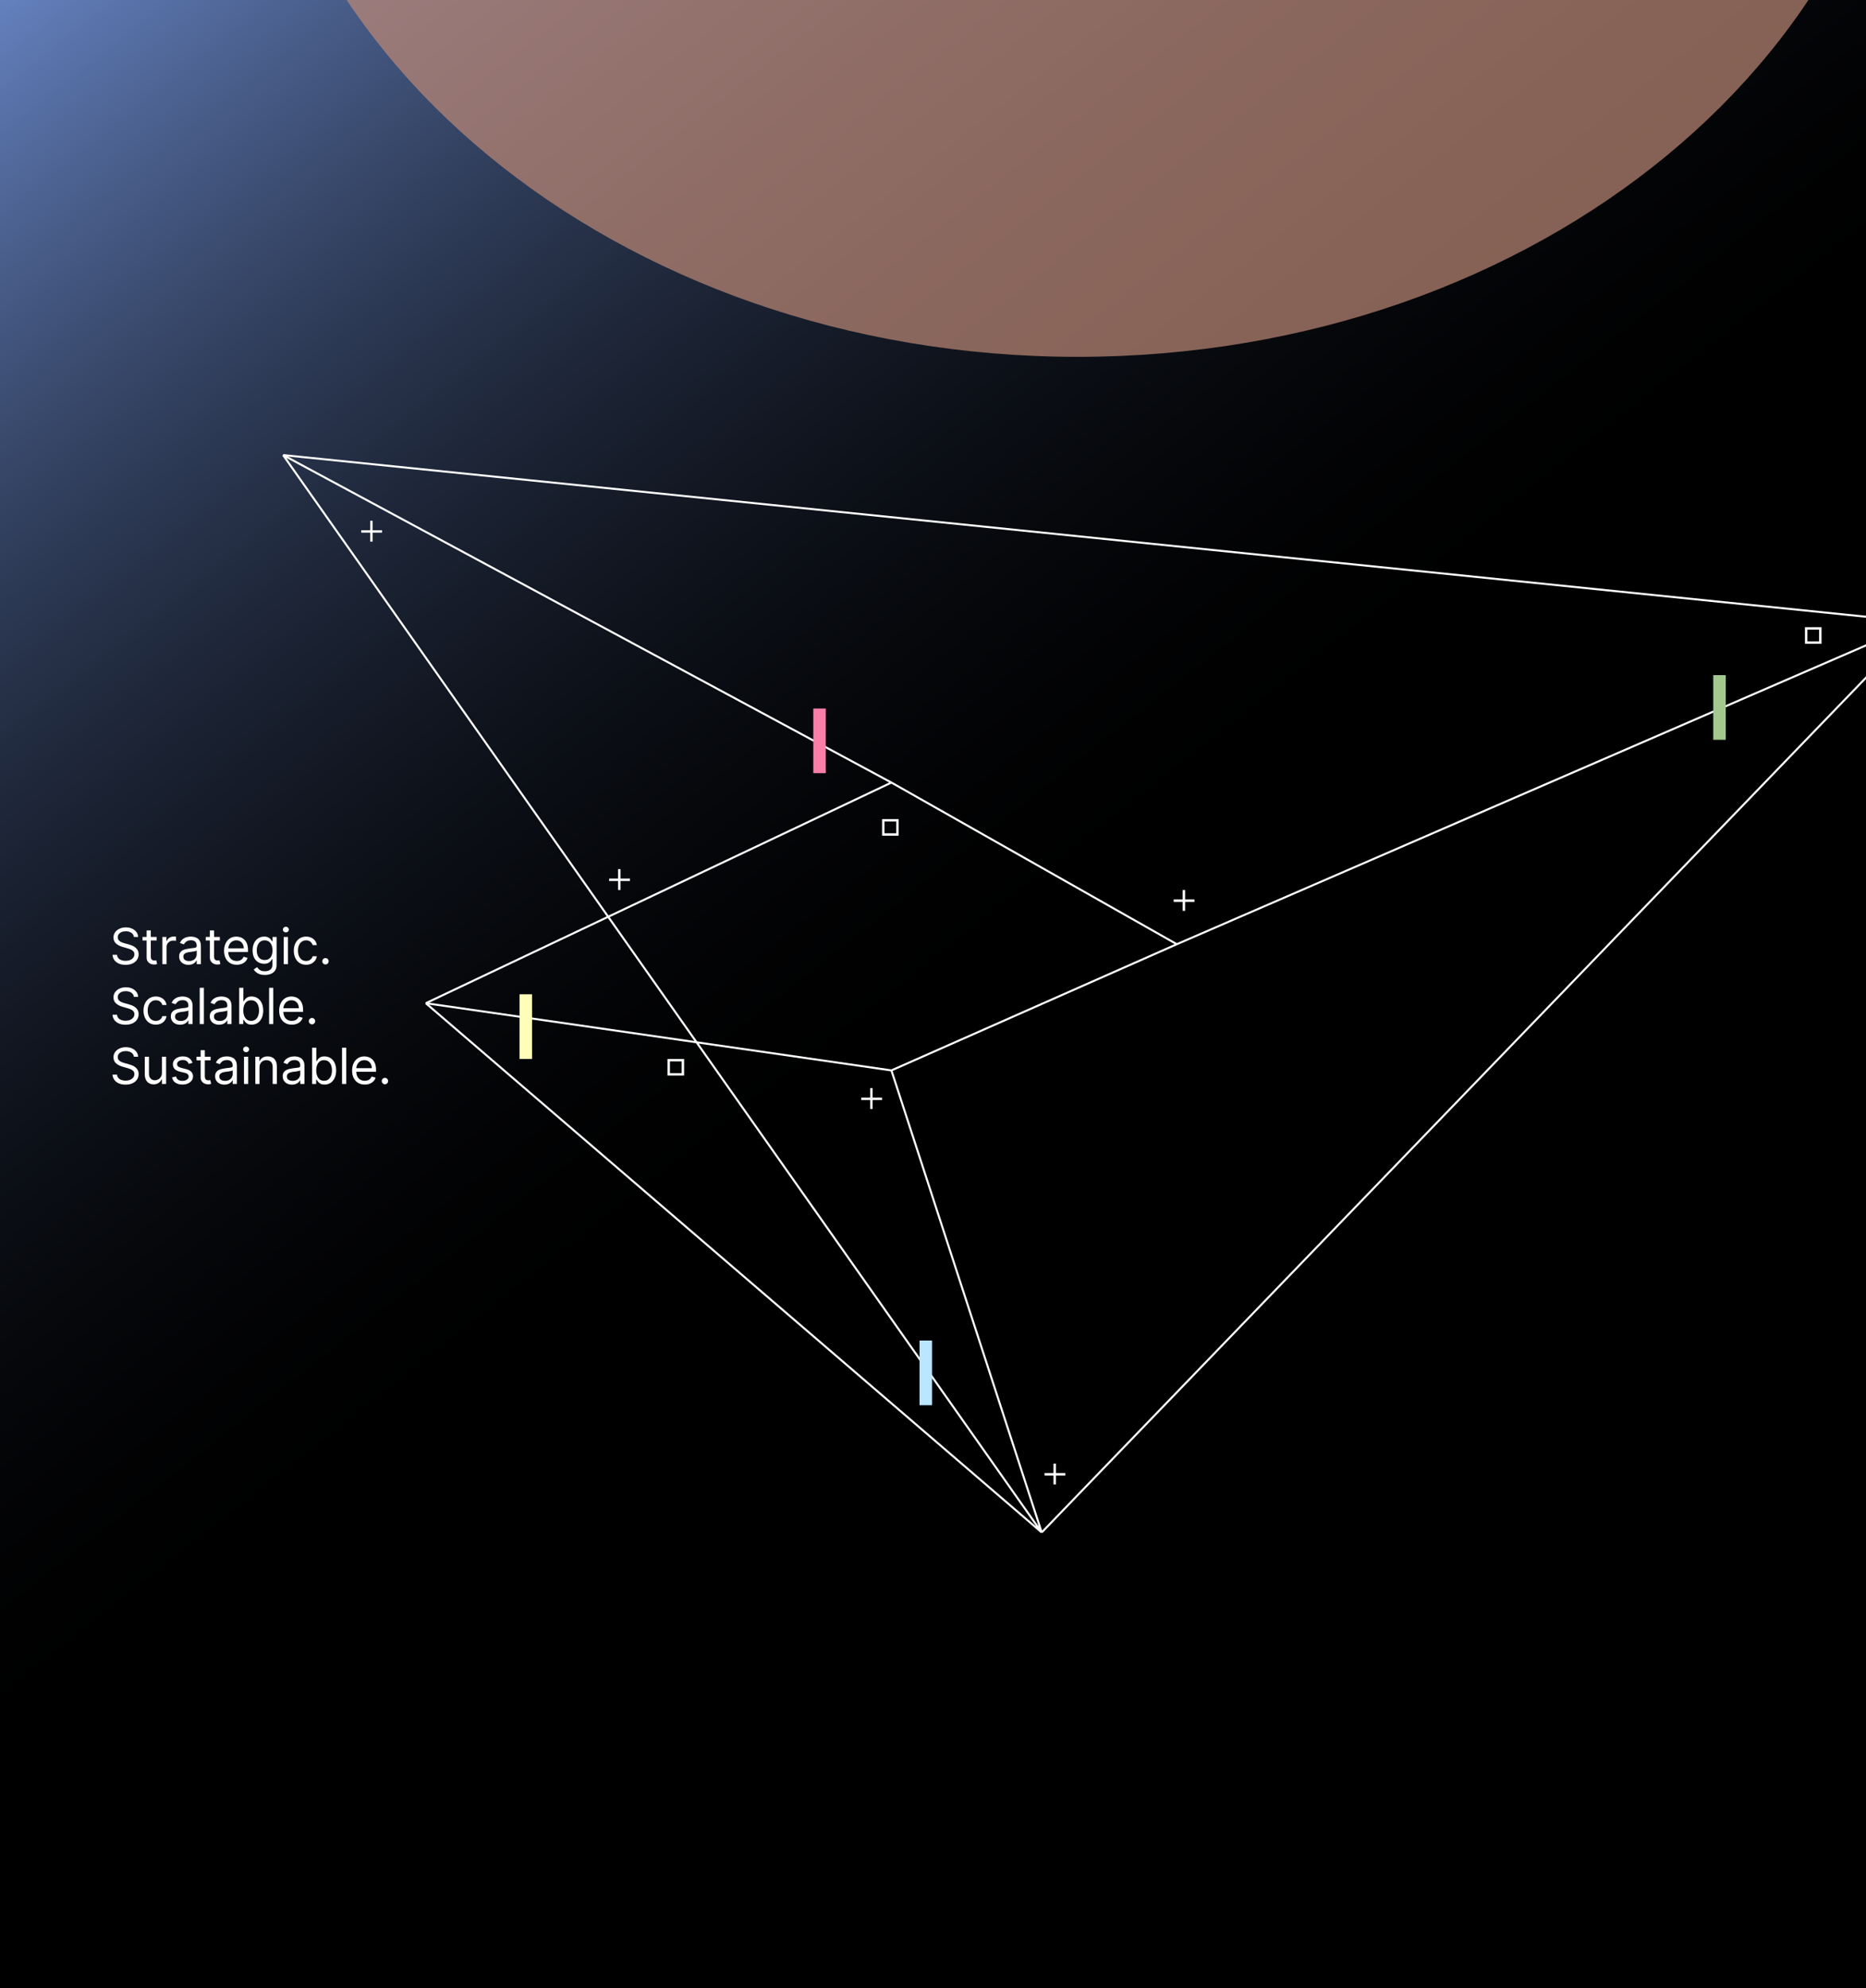
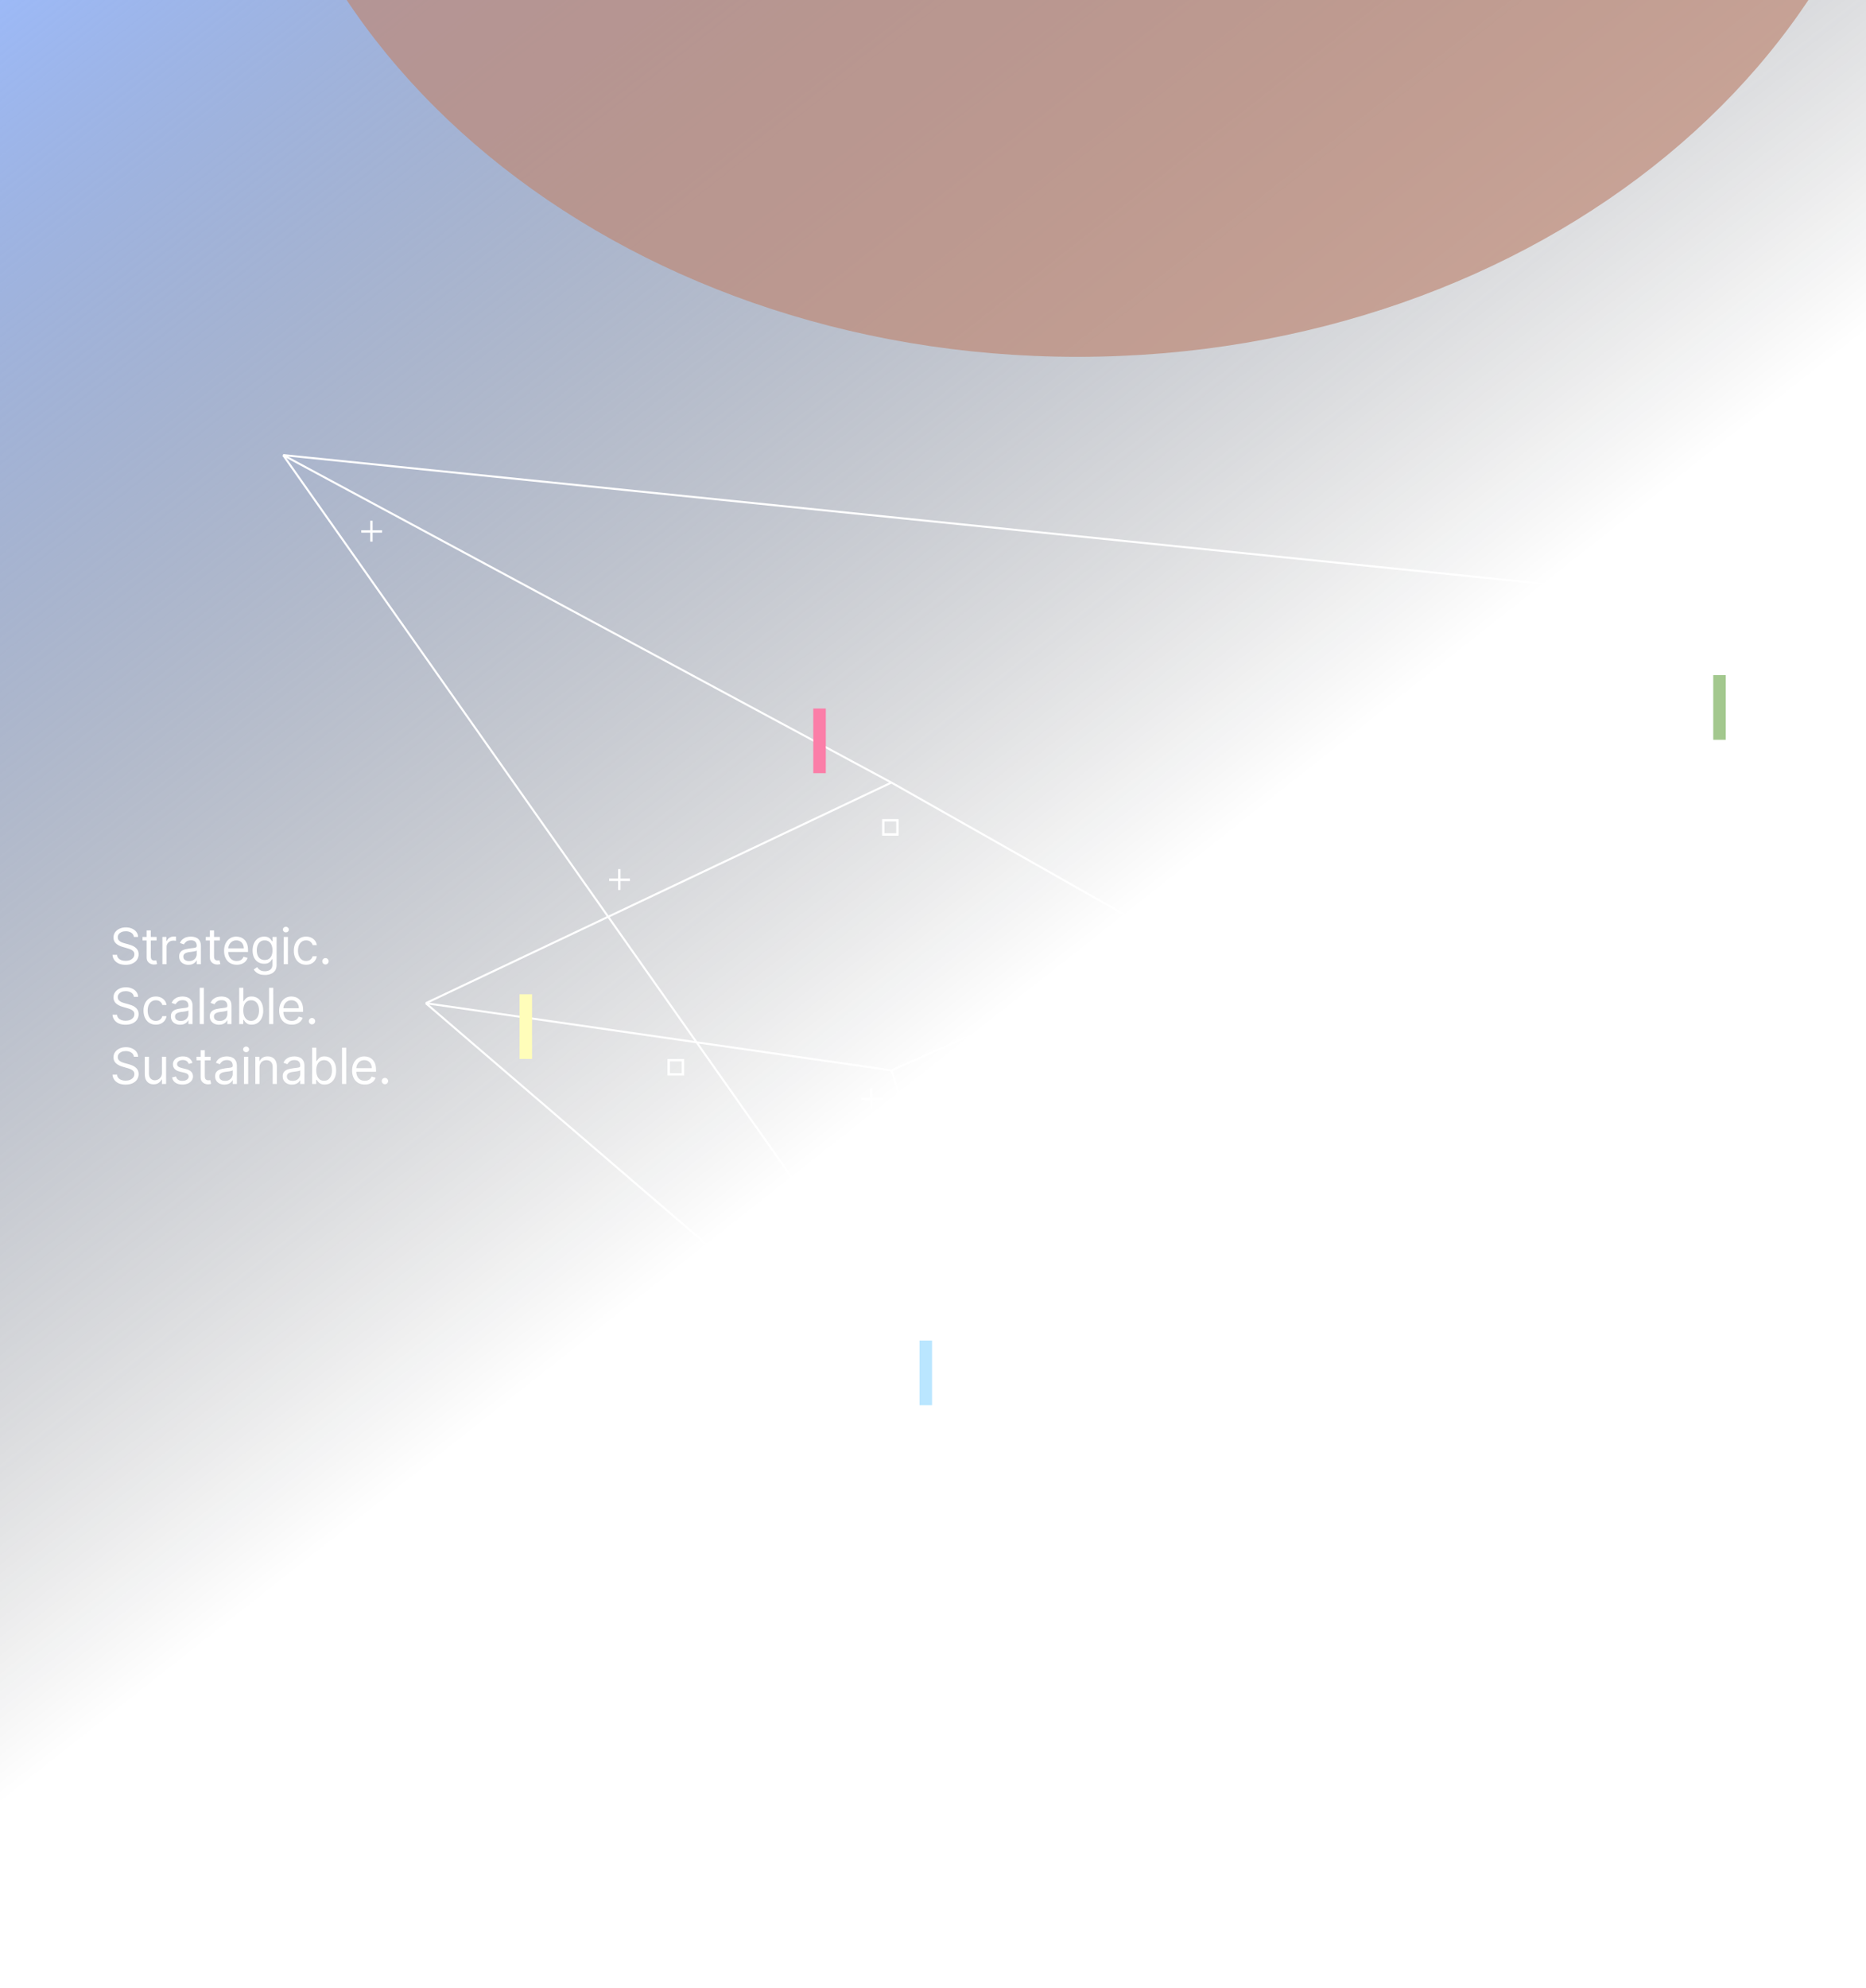
<svg xmlns="http://www.w3.org/2000/svg" width="385" height="410" viewBox="0 0 385 410" fill="none">
  <g clip-path="url(#clip0_1761_30)">
    <rect width="385" height="410" fill="white" />
    <g clip-path="url(#clip1_1761_30)">
-       <path d="M385.689 -6H0V416H385.689V-6Z" fill="black" />
+       <path d="M385.689 -6H0V416V-6Z" fill="black" />
      <path opacity="0.8" d="M433 -6H0V416H433V-6Z" fill="url(#paint0_linear_1761_30)" />
      <mask id="mask0_1761_30" style="mask-type:alpha" maskUnits="userSpaceOnUse" x="0" y="-6" width="386" height="422">
        <path d="M385.689 -6H0V416H385.689V-6Z" fill="black" />
      </mask>
      <g mask="url(#mask0_1761_30)">
        <g opacity="0.7" filter="url(#filter0_f_1761_30)">
          <path d="M222.322 73.585C317.274 73.585 394.248 10.148 394.248 -68.106C394.248 -146.36 317.274 -209.797 222.322 -209.797C127.37 -209.797 50.397 -146.36 50.397 -68.106C50.397 10.148 127.37 73.585 222.322 73.585Z" fill="#BD8976" />
        </g>
      </g>
      <path d="M27.623 193.21C27.58 192.841 27.402 192.553 27.09 192.348C26.779 192.144 26.396 192.041 25.943 192.041C25.612 192.041 25.322 192.095 25.074 192.202C24.828 192.31 24.636 192.457 24.497 192.644C24.361 192.832 24.293 193.045 24.293 193.283C24.293 193.484 24.34 193.656 24.435 193.799C24.532 193.94 24.657 194.058 24.808 194.154C24.958 194.247 25.117 194.323 25.282 194.384C25.448 194.442 25.6 194.49 25.739 194.527L26.498 194.732C26.693 194.782 26.91 194.853 27.149 194.944C27.39 195.033 27.62 195.157 27.839 195.312C28.061 195.466 28.243 195.663 28.387 195.905C28.53 196.146 28.602 196.442 28.602 196.793C28.602 197.198 28.496 197.563 28.285 197.889C28.075 198.216 27.768 198.475 27.364 198.668C26.962 198.86 26.474 198.957 25.899 198.957C25.364 198.957 24.9 198.87 24.508 198.697C24.118 198.524 23.812 198.283 23.588 197.974C23.366 197.664 23.241 197.305 23.211 196.895H24.146C24.171 197.178 24.266 197.412 24.431 197.597C24.599 197.779 24.811 197.916 25.067 198.007C25.325 198.094 25.602 198.137 25.899 198.137C26.245 198.137 26.556 198.082 26.831 197.97C27.106 197.855 27.324 197.697 27.485 197.494C27.645 197.29 27.726 197.052 27.726 196.778C27.726 196.53 27.656 196.327 27.518 196.172C27.379 196.015 27.196 195.888 26.97 195.792C26.743 195.694 26.498 195.609 26.235 195.535L25.315 195.272C24.731 195.104 24.268 194.864 23.927 194.552C23.586 194.241 23.416 193.832 23.416 193.328C23.416 192.909 23.529 192.543 23.756 192.231C23.984 191.917 24.291 191.674 24.676 191.501C25.063 191.325 25.495 191.237 25.973 191.237C26.455 191.237 26.883 191.324 27.258 191.497C27.633 191.667 27.93 191.901 28.149 192.199C28.371 192.496 28.488 192.834 28.5 193.21H27.623ZM32.312 193.21V193.942H29.404V193.21H32.312ZM30.252 191.866H31.114V197.217C31.114 197.46 31.149 197.643 31.22 197.765C31.293 197.884 31.385 197.965 31.497 198.007C31.611 198.045 31.732 198.064 31.859 198.064C31.954 198.064 32.032 198.06 32.093 198.05C32.153 198.038 32.202 198.028 32.239 198.021L32.414 198.796C32.355 198.818 32.274 198.839 32.169 198.862C32.065 198.886 31.932 198.898 31.771 198.898C31.527 198.898 31.289 198.846 31.055 198.741C30.824 198.637 30.631 198.476 30.478 198.262C30.327 198.048 30.252 197.777 30.252 197.451V191.866ZM33.505 198.825V193.21H34.338V194.058H34.397C34.499 193.781 34.684 193.555 34.952 193.382C35.219 193.209 35.521 193.123 35.857 193.123C35.921 193.123 36 193.124 36.095 193.127C36.19 193.129 36.262 193.133 36.31 193.137V194.015C36.281 194.008 36.214 193.997 36.109 193.982C36.007 193.965 35.899 193.957 35.784 193.957C35.512 193.957 35.268 194.014 35.054 194.128C34.842 194.241 34.674 194.396 34.55 194.596C34.428 194.793 34.367 195.019 34.367 195.272V198.825H33.505ZM38.88 198.957C38.525 198.957 38.202 198.89 37.912 198.756C37.623 198.619 37.392 198.423 37.222 198.167C37.051 197.909 36.966 197.597 36.966 197.232C36.966 196.91 37.03 196.649 37.156 196.449C37.283 196.247 37.452 196.088 37.664 195.974C37.876 195.86 38.109 195.774 38.365 195.719C38.623 195.66 38.883 195.614 39.143 195.58C39.484 195.535 39.76 195.503 39.972 195.481C40.187 195.456 40.342 195.416 40.44 195.36C40.539 195.304 40.589 195.206 40.589 195.067V195.038C40.589 194.678 40.491 194.397 40.294 194.197C40.099 193.998 39.803 193.898 39.406 193.898C38.995 193.898 38.672 193.988 38.438 194.169C38.204 194.349 38.04 194.541 37.945 194.746L37.127 194.454C37.273 194.112 37.468 193.846 37.711 193.657C37.957 193.465 38.225 193.33 38.515 193.255C38.807 193.176 39.094 193.137 39.377 193.137C39.557 193.137 39.764 193.16 39.998 193.203C40.234 193.245 40.462 193.332 40.681 193.462C40.902 193.594 41.086 193.793 41.232 194.058C41.378 194.324 41.451 194.68 41.451 195.126V198.825H40.589V198.064H40.545C40.487 198.187 40.39 198.317 40.253 198.455C40.117 198.594 39.936 198.713 39.709 198.811C39.483 198.907 39.206 198.957 38.88 198.957ZM39.012 198.182C39.352 198.182 39.64 198.115 39.873 197.981C40.11 197.846 40.288 197.673 40.407 197.461C40.529 197.249 40.589 197.027 40.589 196.793V196.004C40.553 196.047 40.472 196.087 40.348 196.124C40.227 196.158 40.085 196.188 39.925 196.215C39.766 196.239 39.612 196.261 39.461 196.281C39.312 196.298 39.192 196.313 39.099 196.325C38.875 196.354 38.666 196.402 38.471 196.468C38.279 196.531 38.123 196.627 38.004 196.756C37.887 196.883 37.828 197.056 37.828 197.275C37.828 197.575 37.939 197.802 38.161 197.955C38.385 198.107 38.668 198.182 39.012 198.182ZM45.361 193.21V193.942H42.454V193.21H45.361ZM43.302 191.866H44.164V197.217C44.164 197.46 44.199 197.643 44.269 197.765C44.343 197.884 44.435 197.965 44.547 198.007C44.661 198.045 44.782 198.064 44.909 198.064C45.004 198.064 45.081 198.06 45.142 198.05C45.203 198.038 45.252 198.028 45.288 198.021L45.464 198.796C45.405 198.818 45.324 198.839 45.219 198.862C45.114 198.886 44.982 198.898 44.821 198.898C44.578 198.898 44.339 198.846 44.105 198.741C43.874 198.637 43.681 198.476 43.528 198.262C43.377 198.048 43.302 197.777 43.302 197.451V191.866ZM48.847 198.942C48.307 198.942 47.84 198.823 47.448 198.584C47.059 198.342 46.758 198.007 46.546 197.575C46.337 197.141 46.232 196.637 46.232 196.061C46.232 195.487 46.337 194.98 46.546 194.541C46.758 194.101 47.053 193.757 47.43 193.511C47.81 193.262 48.253 193.137 48.76 193.137C49.052 193.137 49.34 193.187 49.625 193.283C49.91 193.381 50.169 193.54 50.403 193.759C50.637 193.976 50.823 194.263 50.962 194.621C51.101 194.98 51.17 195.421 51.17 195.945V196.31H46.846V195.564H50.294C50.294 195.248 50.23 194.965 50.103 194.717C49.979 194.468 49.802 194.271 49.57 194.128C49.341 193.984 49.071 193.912 48.76 193.912C48.416 193.912 48.119 193.998 47.868 194.169C47.62 194.336 47.429 194.556 47.295 194.826C47.161 195.097 47.094 195.387 47.094 195.696V196.193C47.094 196.617 47.167 196.976 47.313 197.272C47.462 197.564 47.667 197.786 47.93 197.941C48.193 198.091 48.499 198.167 48.847 198.167C49.074 198.167 49.278 198.135 49.461 198.072C49.646 198.007 49.805 197.909 49.939 197.779C50.073 197.649 50.176 197.485 50.25 197.29L51.082 197.524C50.995 197.806 50.847 198.055 50.64 198.269C50.433 198.481 50.178 198.647 49.873 198.766C49.569 198.884 49.227 198.942 48.847 198.942ZM54.643 201.047C54.227 201.047 53.868 200.994 53.569 200.887C53.27 200.782 53.02 200.643 52.82 200.47C52.623 200.299 52.466 200.117 52.349 199.921L53.036 199.439C53.114 199.541 53.212 199.659 53.332 199.79C53.451 199.924 53.614 200.04 53.821 200.137C54.03 200.237 54.304 200.287 54.643 200.287C55.096 200.287 55.469 200.177 55.764 199.958C56.059 199.739 56.206 199.395 56.206 198.927V197.786H56.133C56.07 197.889 55.98 198.016 55.863 198.167C55.748 198.315 55.583 198.448 55.366 198.566C55.152 198.68 54.862 198.737 54.497 198.737C54.044 198.737 53.637 198.63 53.277 198.415C52.919 198.201 52.635 197.889 52.426 197.48C52.219 197.07 52.115 196.573 52.115 195.988C52.115 195.414 52.217 194.913 52.419 194.487C52.621 194.057 52.902 193.726 53.262 193.492C53.623 193.256 54.039 193.137 54.511 193.137C54.877 193.137 55.166 193.199 55.38 193.32C55.597 193.44 55.763 193.577 55.877 193.73C55.994 193.88 56.084 194.005 56.148 194.103H56.235V193.21H57.068V198.986C57.068 199.468 56.958 199.86 56.739 200.163C56.523 200.468 56.23 200.69 55.863 200.832C55.498 200.975 55.091 201.047 54.643 201.047ZM54.614 197.962C54.959 197.962 55.252 197.883 55.49 197.725C55.729 197.566 55.91 197.339 56.034 197.041C56.158 196.744 56.221 196.389 56.221 195.974C56.221 195.569 56.16 195.212 56.038 194.903C55.916 194.594 55.736 194.351 55.498 194.176C55.259 194 54.964 193.912 54.614 193.912C54.248 193.912 53.944 194.005 53.7 194.19C53.459 194.375 53.278 194.625 53.156 194.936C53.037 195.248 52.977 195.594 52.977 195.974C52.977 196.364 53.038 196.709 53.16 197.008C53.284 197.306 53.467 197.539 53.708 197.71C53.951 197.878 54.253 197.962 54.614 197.962ZM58.543 198.825V193.21H59.405V198.825H58.543ZM58.981 192.275C58.813 192.275 58.668 192.218 58.547 192.103C58.427 191.989 58.368 191.851 58.368 191.69C58.368 191.53 58.427 191.392 58.547 191.277C58.668 191.163 58.813 191.105 58.981 191.105C59.149 191.105 59.293 191.163 59.412 191.277C59.534 191.392 59.595 191.53 59.595 191.69C59.595 191.851 59.534 191.989 59.412 192.103C59.293 192.218 59.149 192.275 58.981 192.275ZM63.16 198.942C62.634 198.942 62.181 198.818 61.801 198.569C61.421 198.321 61.129 197.978 60.925 197.543C60.72 197.106 60.618 196.608 60.618 196.047C60.618 195.477 60.722 194.973 60.932 194.538C61.144 194.099 61.438 193.757 61.816 193.511C62.196 193.262 62.639 193.137 63.145 193.137C63.54 193.137 63.895 193.21 64.212 193.358C64.528 193.504 64.787 193.707 64.99 193.971C65.192 194.234 65.317 194.541 65.366 194.892H64.504C64.438 194.636 64.292 194.409 64.066 194.212C63.842 194.012 63.54 193.912 63.16 193.912C62.824 193.912 62.529 194 62.276 194.176C62.025 194.349 61.829 194.594 61.688 194.911C61.549 195.225 61.48 195.594 61.48 196.018C61.48 196.451 61.548 196.829 61.684 197.151C61.823 197.473 62.018 197.723 62.269 197.901C62.522 198.078 62.819 198.167 63.16 198.167C63.384 198.167 63.587 198.128 63.77 198.05C63.952 197.972 64.107 197.86 64.234 197.713C64.36 197.567 64.45 197.392 64.504 197.187H65.366C65.317 197.519 65.197 197.817 65.004 198.083C64.814 198.346 64.562 198.555 64.248 198.712C63.937 198.865 63.574 198.942 63.16 198.942ZM67.151 198.884C66.971 198.884 66.817 198.819 66.687 198.69C66.558 198.56 66.494 198.406 66.494 198.226C66.494 198.045 66.558 197.89 66.687 197.762C66.817 197.632 66.971 197.567 67.151 197.567C67.331 197.567 67.486 197.632 67.615 197.762C67.744 197.89 67.809 198.045 67.809 198.226C67.809 198.345 67.778 198.454 67.717 198.554C67.659 198.654 67.58 198.734 67.48 198.796C67.383 198.854 67.273 198.884 67.151 198.884ZM27.623 205.562C27.58 205.192 27.402 204.904 27.09 204.699C26.779 204.495 26.396 204.392 25.943 204.392C25.612 204.392 25.322 204.446 25.074 204.553C24.828 204.661 24.636 204.808 24.497 204.995C24.361 205.183 24.293 205.396 24.293 205.635C24.293 205.835 24.34 206.007 24.435 206.15C24.532 206.291 24.657 206.41 24.808 206.505C24.958 206.598 25.117 206.674 25.282 206.735C25.448 206.794 25.6 206.841 25.739 206.878L26.498 207.083C26.693 207.133 26.91 207.204 27.149 207.295C27.39 207.384 27.62 207.508 27.839 207.663C28.061 207.818 28.243 208.014 28.387 208.256C28.53 208.497 28.602 208.793 28.602 209.144C28.602 209.549 28.496 209.914 28.285 210.241C28.075 210.567 27.768 210.826 27.364 211.019C26.962 211.211 26.474 211.308 25.899 211.308C25.364 211.308 24.9 211.221 24.508 211.049C24.118 210.876 23.812 210.634 23.588 210.325C23.366 210.015 23.241 209.656 23.211 209.246H24.146C24.171 209.529 24.266 209.763 24.431 209.948C24.599 210.13 24.811 210.267 25.067 210.358C25.325 210.445 25.602 210.489 25.899 210.489C26.245 210.489 26.556 210.433 26.831 210.321C27.106 210.207 27.324 210.048 27.485 209.845C27.645 209.642 27.726 209.403 27.726 209.129C27.726 208.881 27.656 208.678 27.518 208.523C27.379 208.366 27.196 208.24 26.97 208.143C26.743 208.045 26.498 207.96 26.235 207.887L25.315 207.623C24.731 207.455 24.268 207.216 23.927 206.904C23.586 206.592 23.416 206.183 23.416 205.679C23.416 205.26 23.529 204.895 23.756 204.583C23.984 204.268 24.291 204.025 24.676 203.852C25.063 203.676 25.495 203.588 25.973 203.588C26.455 203.588 26.883 203.675 27.258 203.848C27.633 204.019 27.93 204.252 28.149 204.55C28.371 204.847 28.488 205.185 28.5 205.562H27.623ZM32.151 211.294C31.625 211.294 31.172 211.169 30.792 210.92C30.412 210.672 30.12 210.329 29.916 209.894C29.711 209.457 29.609 208.959 29.609 208.398C29.609 207.828 29.713 207.325 29.923 206.889C30.135 206.45 30.429 206.108 30.807 205.862C31.187 205.613 31.63 205.488 32.136 205.488C32.531 205.488 32.886 205.562 33.203 205.709C33.519 205.855 33.779 206.059 33.981 206.322C34.183 206.586 34.308 206.892 34.357 207.243H33.495C33.429 206.987 33.283 206.761 33.057 206.563C32.833 206.363 32.531 206.264 32.151 206.264C31.815 206.264 31.52 206.351 31.267 206.527C31.016 206.7 30.82 206.945 30.679 207.262C30.54 207.576 30.471 207.945 30.471 208.369C30.471 208.803 30.539 209.18 30.675 209.503C30.814 209.824 31.009 210.074 31.26 210.252C31.513 210.429 31.81 210.518 32.151 210.518C32.375 210.518 32.578 210.479 32.761 210.401C32.943 210.323 33.098 210.211 33.225 210.065C33.351 209.918 33.441 209.743 33.495 209.539H34.357C34.308 209.87 34.188 210.169 33.995 210.434C33.805 210.698 33.553 210.907 33.239 211.063C32.928 211.216 32.565 211.294 32.151 211.294ZM37.165 211.308C36.809 211.308 36.487 211.241 36.197 211.107C35.907 210.97 35.677 210.774 35.507 210.518C35.336 210.26 35.251 209.948 35.251 209.583C35.251 209.261 35.314 209 35.441 208.801C35.568 208.598 35.737 208.439 35.949 208.325C36.161 208.211 36.394 208.125 36.65 208.07C36.908 208.011 37.167 207.965 37.428 207.931C37.769 207.887 38.045 207.854 38.257 207.832C38.471 207.807 38.627 207.767 38.725 207.712C38.824 207.655 38.874 207.557 38.874 207.418V207.39C38.874 207.029 38.776 206.748 38.578 206.549C38.384 206.349 38.088 206.249 37.691 206.249C37.279 206.249 36.957 206.34 36.723 206.52C36.489 206.7 36.325 206.892 36.23 207.097L35.412 206.805C35.558 206.463 35.753 206.198 35.996 206.008C36.242 205.816 36.51 205.681 36.8 205.606C37.092 205.528 37.379 205.488 37.662 205.488C37.842 205.488 38.049 205.511 38.283 205.554C38.519 205.597 38.746 205.683 38.966 205.814C39.187 205.945 39.371 206.144 39.517 206.41C39.663 206.675 39.736 207.031 39.736 207.477V211.176H38.874V210.416H38.831C38.772 210.538 38.675 210.668 38.538 210.807C38.402 210.946 38.221 211.064 37.994 211.162C37.768 211.259 37.491 211.308 37.165 211.308ZM37.297 210.533C37.637 210.533 37.925 210.466 38.158 210.332C38.395 210.197 38.572 210.024 38.692 209.812C38.813 209.6 38.874 209.378 38.874 209.144V208.355C38.838 208.398 38.757 208.438 38.633 208.475C38.511 208.509 38.37 208.539 38.21 208.566C38.051 208.591 37.897 208.612 37.746 208.632C37.597 208.649 37.477 208.664 37.384 208.676C37.16 208.705 36.951 208.753 36.756 208.819C36.564 208.882 36.408 208.979 36.288 209.107C36.172 209.234 36.113 209.407 36.113 209.626C36.113 209.927 36.224 210.153 36.446 210.306C36.669 210.458 36.953 210.533 37.297 210.533ZM42.069 203.69V211.176H41.207V203.69H42.069ZM45.195 211.308C44.84 211.308 44.517 211.241 44.227 211.107C43.938 210.97 43.708 210.774 43.537 210.518C43.367 210.26 43.282 209.948 43.282 209.583C43.282 209.261 43.345 209 43.471 208.801C43.598 208.598 43.767 208.439 43.979 208.325C44.191 208.211 44.425 208.125 44.68 208.07C44.938 208.011 45.198 207.965 45.458 207.931C45.799 207.887 46.076 207.854 46.287 207.832C46.502 207.807 46.657 207.767 46.755 207.712C46.855 207.655 46.905 207.557 46.905 207.418V207.39C46.905 207.029 46.806 206.748 46.609 206.549C46.414 206.349 46.118 206.249 45.721 206.249C45.31 206.249 44.987 206.34 44.753 206.52C44.52 206.7 44.355 206.892 44.26 207.097L43.442 206.805C43.588 206.463 43.783 206.198 44.027 206.008C44.273 205.816 44.54 205.681 44.83 205.606C45.122 205.528 45.41 205.488 45.692 205.488C45.872 205.488 46.079 205.511 46.313 205.554C46.549 205.597 46.777 205.683 46.996 205.814C47.218 205.945 47.401 206.144 47.547 206.41C47.694 206.675 47.767 207.031 47.767 207.477V211.176H46.905V210.416H46.861C46.802 210.538 46.705 210.668 46.569 210.807C46.432 210.946 46.251 211.064 46.025 211.162C45.798 211.259 45.522 211.308 45.195 211.308ZM45.327 210.533C45.668 210.533 45.955 210.466 46.189 210.332C46.425 210.197 46.603 210.024 46.722 209.812C46.844 209.6 46.905 209.378 46.905 209.144V208.355C46.868 208.398 46.788 208.438 46.664 208.475C46.542 208.509 46.401 208.539 46.24 208.566C46.082 208.591 45.927 208.612 45.776 208.632C45.628 208.649 45.507 208.664 45.414 208.676C45.19 208.705 44.981 208.753 44.786 208.819C44.594 208.882 44.438 208.979 44.319 209.107C44.202 209.234 44.143 209.407 44.143 209.626C44.143 209.927 44.254 210.153 44.476 210.306C44.7 210.458 44.983 210.533 45.327 210.533ZM49.354 211.176V203.69H50.216V206.454H50.289C50.352 206.356 50.44 206.232 50.552 206.081C50.666 205.928 50.829 205.791 51.041 205.672C51.255 205.55 51.545 205.488 51.91 205.488C52.383 205.488 52.799 205.607 53.16 205.844C53.52 206.08 53.801 206.415 54.003 206.848C54.205 207.282 54.306 207.794 54.306 208.384C54.306 208.979 54.205 209.493 54.003 209.93C53.801 210.363 53.521 210.7 53.163 210.938C52.805 211.175 52.393 211.294 51.925 211.294C51.565 211.294 51.276 211.234 51.059 211.114C50.843 210.992 50.676 210.854 50.559 210.701C50.442 210.545 50.352 210.416 50.289 210.314H50.187V211.176H49.354ZM50.201 208.369C50.201 208.793 50.263 209.167 50.388 209.491C50.512 209.812 50.693 210.065 50.932 210.248C51.17 210.428 51.462 210.518 51.808 210.518C52.169 210.518 52.469 210.423 52.71 210.233C52.954 210.041 53.136 209.783 53.258 209.458C53.383 209.132 53.444 208.769 53.444 208.369C53.444 207.974 53.384 207.619 53.262 207.302C53.143 206.983 52.961 206.731 52.718 206.546C52.477 206.357 52.173 206.264 51.808 206.264C51.458 206.264 51.163 206.353 50.924 206.531C50.686 206.706 50.505 206.952 50.384 207.269C50.262 207.583 50.201 207.95 50.201 208.369ZM56.384 203.69V211.176H55.522V203.69H56.384ZM60.212 211.294C59.672 211.294 59.205 211.174 58.813 210.935C58.424 210.693 58.123 210.358 57.911 209.927C57.702 209.492 57.597 208.988 57.597 208.413C57.597 207.838 57.702 207.331 57.911 206.892C58.123 206.452 58.417 206.108 58.795 205.862C59.175 205.613 59.618 205.488 60.124 205.488C60.417 205.488 60.705 205.538 60.99 205.635C61.275 205.732 61.534 205.891 61.768 206.11C62.002 206.327 62.188 206.614 62.327 206.973C62.466 207.331 62.535 207.772 62.535 208.296V208.662H58.211V207.915H61.658C61.658 207.599 61.595 207.316 61.468 207.068C61.344 206.819 61.167 206.623 60.935 206.48C60.706 206.336 60.436 206.264 60.124 206.264C59.781 206.264 59.484 206.349 59.233 206.52C58.985 206.688 58.794 206.907 58.66 207.177C58.526 207.448 58.459 207.738 58.459 208.047V208.544C58.459 208.968 58.532 209.328 58.678 209.623C58.827 209.915 59.032 210.138 59.295 210.292C59.558 210.442 59.864 210.518 60.212 210.518C60.438 210.518 60.643 210.487 60.826 210.423C61.011 210.358 61.17 210.26 61.304 210.13C61.438 210 61.541 209.836 61.615 209.642L62.447 209.875C62.36 210.157 62.212 210.406 62.005 210.62C61.798 210.832 61.543 210.998 61.238 211.118C60.934 211.235 60.592 211.294 60.212 211.294ZM64.371 211.235C64.191 211.235 64.037 211.17 63.908 211.041C63.779 210.912 63.714 210.757 63.714 210.577C63.714 210.396 63.779 210.242 63.908 210.113C64.037 209.983 64.191 209.918 64.371 209.918C64.552 209.918 64.706 209.983 64.835 210.113C64.965 210.242 65.029 210.396 65.029 210.577C65.029 210.697 64.999 210.806 64.938 210.906C64.879 211.005 64.8 211.086 64.7 211.147C64.603 211.205 64.493 211.235 64.371 211.235ZM27.623 217.913C27.58 217.543 27.402 217.255 27.09 217.05C26.779 216.846 26.396 216.744 25.943 216.744C25.612 216.744 25.322 216.797 25.074 216.904C24.828 217.012 24.636 217.159 24.497 217.347C24.361 217.534 24.293 217.747 24.293 217.986C24.293 218.187 24.34 218.358 24.435 218.502C24.532 218.643 24.657 218.761 24.808 218.857C24.958 218.949 25.117 219.025 25.282 219.086C25.448 219.145 25.6 219.192 25.739 219.229L26.498 219.434C26.693 219.484 26.91 219.555 27.149 219.646C27.39 219.736 27.62 219.859 27.839 220.015C28.061 220.169 28.243 220.366 28.387 220.607C28.53 220.848 28.602 221.145 28.602 221.496C28.602 221.9 28.496 222.266 28.285 222.592C28.075 222.918 27.768 223.177 27.364 223.37C26.962 223.562 26.474 223.659 25.899 223.659C25.364 223.659 24.9 223.573 24.508 223.4C24.118 223.227 23.812 222.985 23.588 222.676C23.366 222.366 23.241 222.007 23.211 221.598H24.146C24.171 221.881 24.266 222.114 24.431 222.3C24.599 222.482 24.811 222.619 25.067 222.709C25.325 222.797 25.602 222.84 25.899 222.84C26.245 222.84 26.556 222.784 26.831 222.672C27.106 222.558 27.324 222.399 27.485 222.197C27.645 221.993 27.726 221.754 27.726 221.48C27.726 221.232 27.656 221.029 27.518 220.874C27.379 220.718 27.196 220.591 26.97 220.494C26.743 220.396 26.498 220.311 26.235 220.238L25.315 219.974C24.731 219.807 24.268 219.567 23.927 219.255C23.586 218.943 23.416 218.534 23.416 218.03C23.416 217.611 23.529 217.246 23.756 216.934C23.984 216.619 24.291 216.376 24.676 216.203C25.063 216.027 25.495 215.94 25.973 215.94C26.455 215.94 26.883 216.026 27.258 216.199C27.633 216.37 27.93 216.604 28.149 216.901C28.371 217.198 28.488 217.536 28.5 217.913H27.623ZM33.407 221.232V217.913H34.269V223.527H33.407V222.577H33.349C33.217 222.863 33.013 223.104 32.735 223.304C32.458 223.502 32.107 223.6 31.683 223.6C31.333 223.6 31.021 223.523 30.748 223.37C30.476 223.215 30.261 222.981 30.106 222.668C29.95 222.354 29.872 221.958 29.872 221.48V217.913H30.734V221.423C30.734 221.831 30.848 222.158 31.077 222.401C31.308 222.645 31.603 222.767 31.961 222.767C32.175 222.767 32.393 222.712 32.615 222.603C32.839 222.493 33.026 222.325 33.177 222.099C33.331 221.871 33.407 221.583 33.407 221.232ZM39.719 219.171L38.944 219.39C38.896 219.261 38.824 219.136 38.729 219.013C38.637 218.89 38.51 218.787 38.349 218.706C38.189 218.626 37.983 218.586 37.732 218.586C37.389 218.586 37.103 218.665 36.874 218.824C36.647 218.979 36.534 219.178 36.534 219.42C36.534 219.634 36.612 219.802 36.768 219.927C36.924 220.052 37.167 220.155 37.498 220.238L38.331 220.443C38.833 220.564 39.206 220.75 39.452 221.002C39.698 221.251 39.821 221.571 39.821 221.963C39.821 222.285 39.729 222.572 39.544 222.825C39.361 223.079 39.105 223.279 38.777 223.426C38.448 223.572 38.066 223.645 37.63 223.645C37.058 223.645 36.584 223.52 36.209 223.271C35.834 223.023 35.597 222.66 35.497 222.182L36.315 221.977C36.393 222.28 36.54 222.506 36.757 222.658C36.976 222.809 37.262 222.884 37.615 222.884C38.017 222.884 38.336 222.799 38.572 222.628C38.811 222.455 38.93 222.248 38.93 222.007C38.93 221.812 38.862 221.649 38.725 221.517C38.589 221.383 38.38 221.284 38.097 221.218L37.162 220.999C36.648 220.876 36.271 220.688 36.03 220.431C35.791 220.173 35.672 219.851 35.672 219.463C35.672 219.146 35.761 218.866 35.939 218.622C36.119 218.379 36.364 218.188 36.673 218.049C36.984 217.91 37.337 217.84 37.732 217.84C38.287 217.84 38.723 217.962 39.04 218.206C39.358 218.449 39.585 218.771 39.719 219.171ZM43.456 217.913V218.645H40.548V217.913H43.456ZM41.396 216.569H42.258V221.92C42.258 222.163 42.293 222.346 42.364 222.467C42.437 222.587 42.529 222.667 42.641 222.709C42.756 222.747 42.876 222.767 43.003 222.767C43.098 222.767 43.176 222.763 43.236 222.752C43.297 222.74 43.346 222.731 43.383 222.724L43.558 223.499C43.499 223.52 43.418 223.542 43.313 223.564C43.208 223.588 43.076 223.6 42.915 223.6C42.672 223.6 42.433 223.548 42.199 223.443C41.968 223.339 41.776 223.179 41.622 222.964C41.471 222.75 41.396 222.48 41.396 222.153V216.569ZM46.3 223.659C45.945 223.659 45.622 223.592 45.332 223.458C45.042 223.322 44.812 223.125 44.642 222.87C44.471 222.611 44.386 222.299 44.386 221.934C44.386 221.612 44.45 221.352 44.576 221.152C44.703 220.949 44.872 220.791 45.084 220.676C45.296 220.562 45.529 220.477 45.785 220.421C46.043 220.362 46.303 220.316 46.563 220.282C46.904 220.238 47.18 220.205 47.392 220.183C47.606 220.159 47.762 220.118 47.86 220.063C47.96 220.006 48.01 219.909 48.01 219.77V219.741C48.01 219.38 47.911 219.1 47.714 218.9C47.519 218.7 47.223 218.6 46.826 218.6C46.415 218.6 46.092 218.691 45.858 218.871C45.624 219.051 45.46 219.244 45.365 219.448L44.547 219.156C44.693 218.814 44.888 218.549 45.131 218.359C45.377 218.167 45.645 218.032 45.935 217.957C46.227 217.879 46.514 217.84 46.797 217.84C46.977 217.84 47.184 217.862 47.418 217.906C47.654 217.948 47.882 218.034 48.101 218.165C48.322 218.297 48.506 218.495 48.652 218.761C48.798 219.026 48.871 219.383 48.871 219.828V223.527H48.01V222.767H47.966C47.907 222.889 47.81 223.019 47.673 223.158C47.537 223.297 47.356 223.415 47.129 223.513C46.903 223.61 46.626 223.659 46.3 223.659ZM46.432 222.884C46.773 222.884 47.06 222.817 47.294 222.683C47.53 222.549 47.708 222.376 47.827 222.164C47.949 221.952 48.01 221.729 48.01 221.496V220.706C47.973 220.749 47.893 220.79 47.768 220.827C47.647 220.861 47.505 220.89 47.345 220.917C47.187 220.942 47.032 220.964 46.881 220.983C46.732 221.001 46.612 221.015 46.519 221.027C46.295 221.056 46.086 221.105 45.891 221.17C45.699 221.233 45.543 221.33 45.424 221.459C45.307 221.585 45.248 221.758 45.248 221.977C45.248 222.278 45.359 222.504 45.581 222.658C45.805 222.809 46.088 222.884 46.432 222.884ZM50.342 223.527V217.913H51.204V223.527H50.342ZM50.78 216.977C50.612 216.977 50.467 216.921 50.346 216.805C50.226 216.691 50.166 216.553 50.166 216.393C50.166 216.232 50.226 216.094 50.346 215.98C50.467 215.866 50.612 215.808 50.78 215.808C50.948 215.808 51.092 215.866 51.211 215.98C51.333 216.094 51.394 216.232 51.394 216.393C51.394 216.553 51.333 216.691 51.211 216.805C51.092 216.921 50.948 216.977 50.78 216.977ZM53.542 220.15V223.527H52.68V217.913H53.512V218.791H53.586C53.717 218.506 53.917 218.276 54.184 218.103C54.452 217.928 54.798 217.84 55.222 217.84C55.602 217.84 55.934 217.918 56.219 218.074C56.504 218.228 56.725 218.461 56.883 218.776C57.042 219.088 57.121 219.482 57.121 219.96V223.527H56.259V220.019C56.259 219.577 56.145 219.234 55.916 218.987C55.687 218.739 55.373 218.615 54.973 218.615C54.698 218.615 54.452 218.674 54.236 218.794C54.021 218.913 53.852 219.088 53.728 219.317C53.604 219.546 53.542 219.824 53.542 220.15ZM60.244 223.659C59.889 223.659 59.566 223.592 59.276 223.458C58.986 223.322 58.756 223.125 58.586 222.87C58.416 222.611 58.33 222.299 58.33 221.934C58.33 221.612 58.394 221.352 58.52 221.152C58.647 220.949 58.816 220.791 59.028 220.676C59.24 220.562 59.473 220.477 59.729 220.421C59.987 220.362 60.246 220.316 60.507 220.282C60.848 220.238 61.124 220.205 61.336 220.183C61.55 220.159 61.706 220.118 61.804 220.063C61.903 220.006 61.953 219.909 61.953 219.77V219.741C61.953 219.38 61.855 219.1 61.657 218.9C61.463 218.7 61.167 218.6 60.77 218.6C60.358 218.6 60.036 218.691 59.802 218.871C59.568 219.051 59.404 219.244 59.309 219.448L58.491 219.156C58.637 218.814 58.832 218.549 59.075 218.359C59.321 218.167 59.589 218.032 59.879 217.957C60.171 217.879 60.458 217.84 60.741 217.84C60.921 217.84 61.128 217.862 61.362 217.906C61.598 217.948 61.825 218.034 62.045 218.165C62.266 218.297 62.45 218.495 62.596 218.761C62.742 219.026 62.815 219.383 62.815 219.828V223.527H61.953V222.767H61.91C61.851 222.889 61.754 223.019 61.617 223.158C61.481 223.297 61.3 223.415 61.073 223.513C60.847 223.61 60.57 223.659 60.244 223.659ZM60.376 222.884C60.716 222.884 61.004 222.817 61.237 222.683C61.474 222.549 61.651 222.376 61.771 222.164C61.892 221.952 61.953 221.729 61.953 221.496V220.706C61.917 220.749 61.837 220.79 61.712 220.827C61.591 220.861 61.449 220.89 61.289 220.917C61.13 220.942 60.976 220.964 60.825 220.983C60.676 221.001 60.556 221.015 60.463 221.027C60.239 221.056 60.03 221.105 59.835 221.17C59.643 221.233 59.487 221.33 59.367 221.459C59.251 221.585 59.192 221.758 59.192 221.977C59.192 222.278 59.303 222.504 59.525 222.658C59.748 222.809 60.032 222.884 60.376 222.884ZM64.403 223.527V216.042H65.265V218.805H65.338C65.401 218.707 65.489 218.583 65.601 218.433C65.715 218.279 65.878 218.142 66.09 218.023C66.304 217.901 66.594 217.84 66.959 217.84C67.432 217.84 67.848 217.958 68.208 218.195C68.569 218.432 68.85 218.766 69.052 219.199C69.254 219.634 69.355 220.145 69.355 220.735C69.355 221.33 69.254 221.845 69.052 222.281C68.85 222.714 68.57 223.051 68.212 223.29C67.854 223.526 67.441 223.645 66.974 223.645C66.614 223.645 66.325 223.585 66.108 223.466C65.891 223.343 65.725 223.205 65.608 223.052C65.491 222.896 65.401 222.767 65.338 222.665H65.235V223.527H64.403ZM65.25 220.721C65.25 221.145 65.312 221.518 65.436 221.843C65.56 222.164 65.742 222.416 65.98 222.599C66.219 222.779 66.511 222.87 66.857 222.87C67.217 222.87 67.518 222.774 67.759 222.585C68.003 222.392 68.185 222.134 68.307 221.81C68.431 221.483 68.493 221.12 68.493 220.721C68.493 220.325 68.432 219.97 68.311 219.653C68.191 219.334 68.01 219.082 67.766 218.897C67.525 218.708 67.222 218.615 66.857 218.615C66.506 218.615 66.212 218.704 65.973 218.882C65.734 219.057 65.554 219.303 65.433 219.62C65.311 219.934 65.25 220.302 65.25 220.721ZM71.433 216.042V223.527H70.571V216.042H71.433ZM75.261 223.645C74.72 223.645 74.254 223.525 73.862 223.287C73.472 223.045 73.172 222.709 72.96 222.278C72.75 221.844 72.646 221.339 72.646 220.764C72.646 220.19 72.75 219.682 72.96 219.244C73.172 218.803 73.466 218.459 73.844 218.213C74.224 217.964 74.667 217.84 75.173 217.84C75.465 217.84 75.754 217.889 76.039 217.986C76.324 218.084 76.583 218.242 76.817 218.461C77.05 218.679 77.237 218.966 77.376 219.324C77.514 219.682 77.584 220.124 77.584 220.648V221.013H73.259V220.267H76.707C76.707 219.951 76.644 219.668 76.517 219.42C76.393 219.171 76.215 218.974 75.984 218.831C75.755 218.687 75.485 218.615 75.173 218.615C74.83 218.615 74.533 218.7 74.282 218.871C74.034 219.039 73.842 219.258 73.709 219.529C73.575 219.799 73.508 220.09 73.508 220.398V220.896C73.508 221.32 73.581 221.679 73.727 221.974C73.875 222.267 74.081 222.489 74.344 222.643C74.607 222.794 74.913 222.87 75.261 222.87C75.487 222.87 75.692 222.838 75.874 222.774C76.059 222.709 76.219 222.611 76.353 222.482C76.487 222.351 76.59 222.187 76.663 221.993L77.496 222.226C77.408 222.508 77.261 222.758 77.054 222.972C76.847 223.184 76.591 223.349 76.287 223.469C75.983 223.586 75.641 223.645 75.261 223.645ZM79.42 223.586C79.24 223.586 79.085 223.521 78.956 223.393C78.827 223.263 78.763 223.109 78.763 222.928C78.763 222.747 78.827 222.593 78.956 222.464C79.085 222.334 79.24 222.27 79.42 222.27C79.6 222.27 79.755 222.334 79.884 222.464C80.013 222.593 80.078 222.747 80.078 222.928C80.078 223.048 80.047 223.157 79.986 223.257C79.928 223.357 79.849 223.437 79.749 223.499C79.652 223.556 79.542 223.586 79.42 223.586Z" fill="white" />
      <path d="M87.855 206.872L183.919 220.731M87.855 206.872L214.925 316.007M87.855 206.872L183.919 161.372M183.919 220.731L214.925 316.007M183.919 220.731L242.805 194.708M214.925 316.007L58.412 93.84M214.925 316.007L396.036 128.304M183.919 161.372L58.412 93.84M183.919 161.372L242.805 194.708M58.412 93.84L396.036 128.304M396.036 128.304L242.805 194.708" stroke="white" stroke-width="0.418" />
      <path d="M107.198 205.031H109.776V218.365H107.198V205.031Z" fill="#FFFDBA" />
      <path d="M189.723 276.434H192.301V289.769H189.723V276.434Z" fill="#BAE6FF" />
      <path d="M353.484 139.219H356.063V152.553H353.484V139.219Z" fill="#A3C88E" />
      <path d="M167.802 146.102H170.382V159.437H167.802V146.102Z" fill="#FB7EA8" />
      <path d="M177.686 226.586H181.984" stroke="white" stroke-width="0.501" />
      <path d="M179.788 224.387V228.688" stroke="white" stroke-width="0.501" />
      <path d="M125.678 181.422H129.976" stroke="white" stroke-width="0.501" />
      <path d="M127.776 179.223V183.524" stroke="white" stroke-width="0.501" />
      <path d="M215.512 304.012H219.81" stroke="white" stroke-width="0.501" />
      <path d="M217.61 301.809V306.11" stroke="white" stroke-width="0.501" />
      <path d="M74.53 109.59H78.829" stroke="white" stroke-width="0.501" />
      <path d="M76.628 107.387V111.688" stroke="white" stroke-width="0.501" />
-       <path d="M242.156 185.727H246.454" stroke="white" stroke-width="0.501" />
      <path d="M244.262 183.523V187.825" stroke="white" stroke-width="0.501" />
-       <path d="M375.575 129.582H372.653V132.507H375.575V129.582Z" stroke="white" stroke-width="0.501" />
      <path d="M185.165 169.156H182.243V172.081H185.165V169.156Z" stroke="white" stroke-width="0.501" />
      <path d="M140.896 218.621H137.973V221.546H140.896V218.621Z" stroke="white" stroke-width="0.501" />
    </g>
  </g>
  <defs>
    <filter id="filter0_f_1761_30" x="-182.175" y="-442.369" width="808.995" height="748.527" filterUnits="userSpaceOnUse" color-interpolation-filters="sRGB">
      <feFlood flood-opacity="0" result="BackgroundImageFix" />
      <feBlend mode="normal" in="SourceGraphic" in2="BackgroundImageFix" result="shape" />
      <feGaussianBlur stdDeviation="116.286" result="effect1_foregroundBlur_1761_30" />
    </filter>
    <linearGradient id="paint0_linear_1761_30" x1="150.498" y1="253.655" x2="-35.396" y2="17.95" gradientUnits="userSpaceOnUse">
      <stop stop-opacity="0" />
      <stop offset="1" stop-color="#84AAFB" />
    </linearGradient>
    <clipPath id="clip0_1761_30">
      <rect width="385" height="410" fill="white" />
    </clipPath>
    <clipPath id="clip1_1761_30">
      <rect width="433" height="422" fill="white" transform="translate(0 -6)" />
    </clipPath>
  </defs>
</svg>